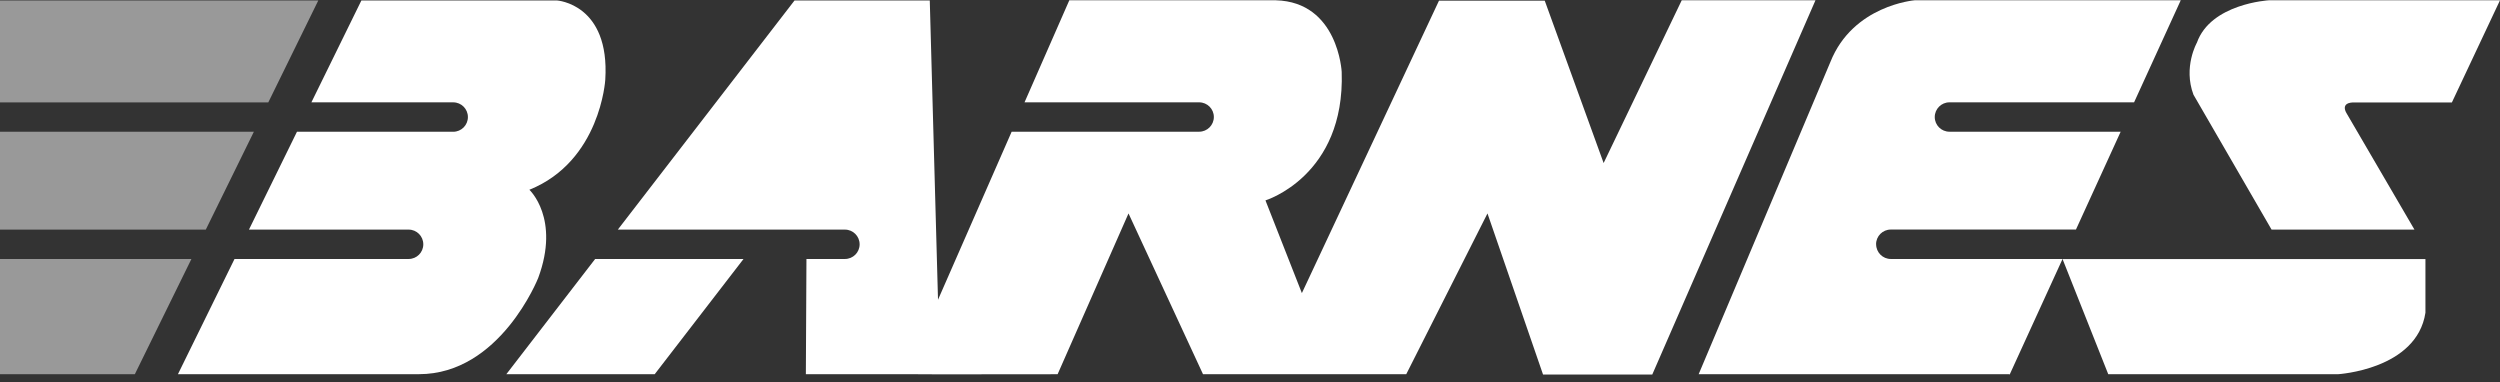
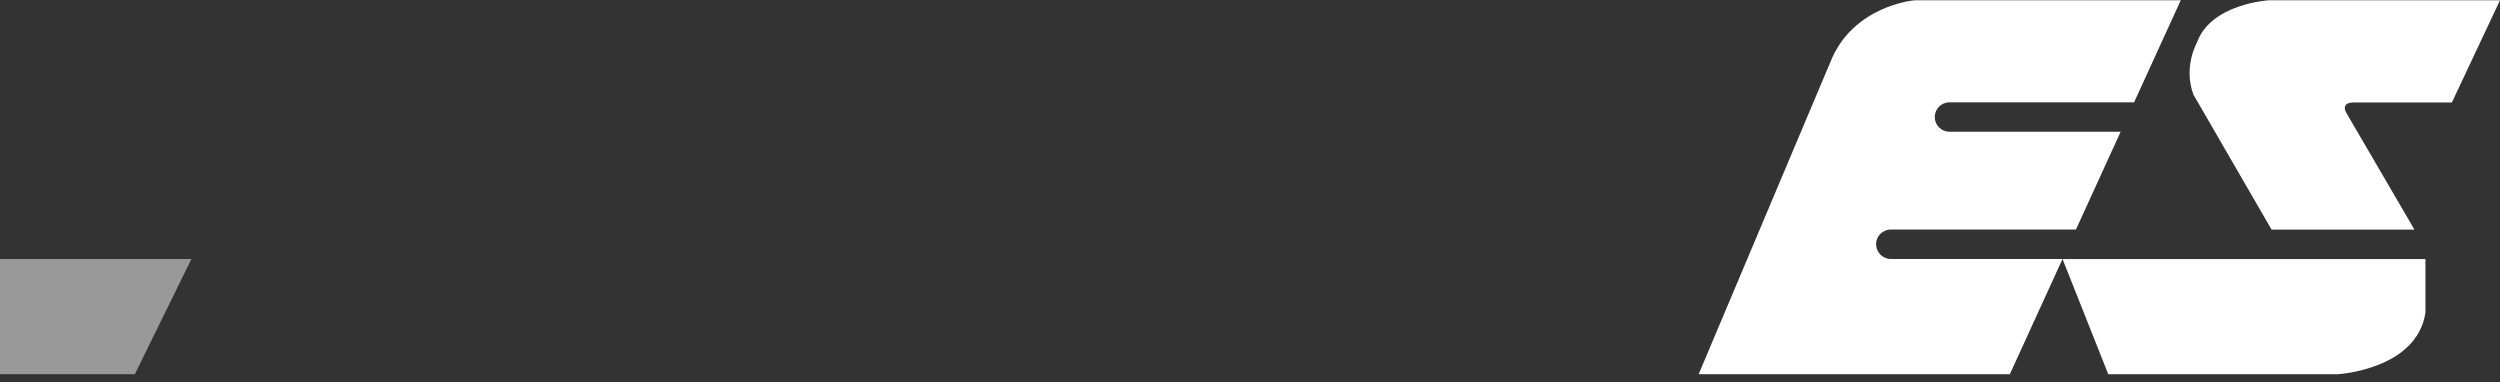
<svg xmlns="http://www.w3.org/2000/svg" width="314" height="48" viewBox="0 0 314 48" fill="none">
  <rect x="0" y="0" width="314" height="48" fill="#333333" stroke="none" />
-   <path d="M63.593 47.003H82.228L93.387 32.528H74.751L63.593 47.003Z" fill="white" />
-   <path d="M211.221 0.044L201.416 20.477L194.02 0.085H180.737L163.516 36.814L158.942 25.169C158.942 25.169 168.957 22.109 168.517 9.028C168.517 9.028 168.084 0.247 160.248 0.037H134.305L128.681 12.853H150.612C151.634 12.853 152.46 13.679 152.46 14.695C152.46 15.71 151.634 16.543 150.612 16.543H127.064L117.814 37.647L116.779 0.057H99.795L77.6 28.838H106.121C107.143 28.838 107.969 29.664 107.969 30.687C107.969 31.709 107.143 32.528 106.121 32.528H101.29L101.216 46.996H113.72L118.078 47.017L132.836 47.003L141.741 26.807L151.099 47.003H176.623L186.827 26.807L193.804 47.037H207.527L228.023 0.037H211.221V0.044Z" fill="white" />
  <path d="M284.957 0.037C284.957 0.037 277.677 0.45 275.931 5.359C275.931 5.359 274.192 8.419 275.498 11.892L285.309 28.838H303.255L294.769 14.296C294.769 14.296 293.707 12.779 295.859 12.867H307.957L314 0.037H284.957Z" fill="white" />
  <path d="M264.8 47.003H293.632C293.632 47.003 303.545 46.428 304.635 39.278V32.535H259.055L264.8 47.01V47.003Z" fill="white" />
  <path d="M235.635 30.68C235.635 29.657 236.461 28.831 237.483 28.831H260.74L266.356 16.543H244.851C243.83 16.543 243.004 15.717 243.004 14.702C243.004 13.686 243.83 12.853 244.851 12.853H268.041L273.901 0.037H240.473C240.473 0.037 232.726 0.653 229.89 7.803L213.353 46.996H252.302L252.423 47.03L252.437 46.996L259.055 32.528H237.489C236.468 32.528 235.642 31.702 235.642 30.68H235.635Z" fill="white" />
-   <path d="M0 46.997V47.003L16.937 46.997L24.042 32.528H0V46.997Z" fill="white" fill-opacity="0.5" />
-   <path d="M0 28.838H25.849L31.884 16.55H0V28.838Z" fill="white" fill-opacity="0.5" />
-   <path d="M0 0.058V12.86H33.698L39.977 0.058H0Z" fill="white" fill-opacity="0.5" />
-   <path d="M69.954 0.058H45.391L39.111 12.854H56.921C57.943 12.854 58.769 13.68 58.769 14.702C58.769 15.724 57.943 16.55 56.921 16.55H37.298L31.269 28.838H51.325C52.347 28.838 53.166 29.665 53.166 30.687C53.166 31.709 52.34 32.528 51.325 32.528H29.455L22.35 46.997H52.624C62.828 46.997 67.599 34.911 67.599 34.911C70.38 27.424 66.489 23.835 66.489 23.835C75.421 20.233 76.023 10.017 76.023 10.017C76.626 0.477 69.954 0.058 69.954 0.058Z" fill="white" />
+   <path d="M0 46.997V47.003L16.937 46.997L24.042 32.528H0V46.997" fill="white" fill-opacity="0.5" />
</svg>